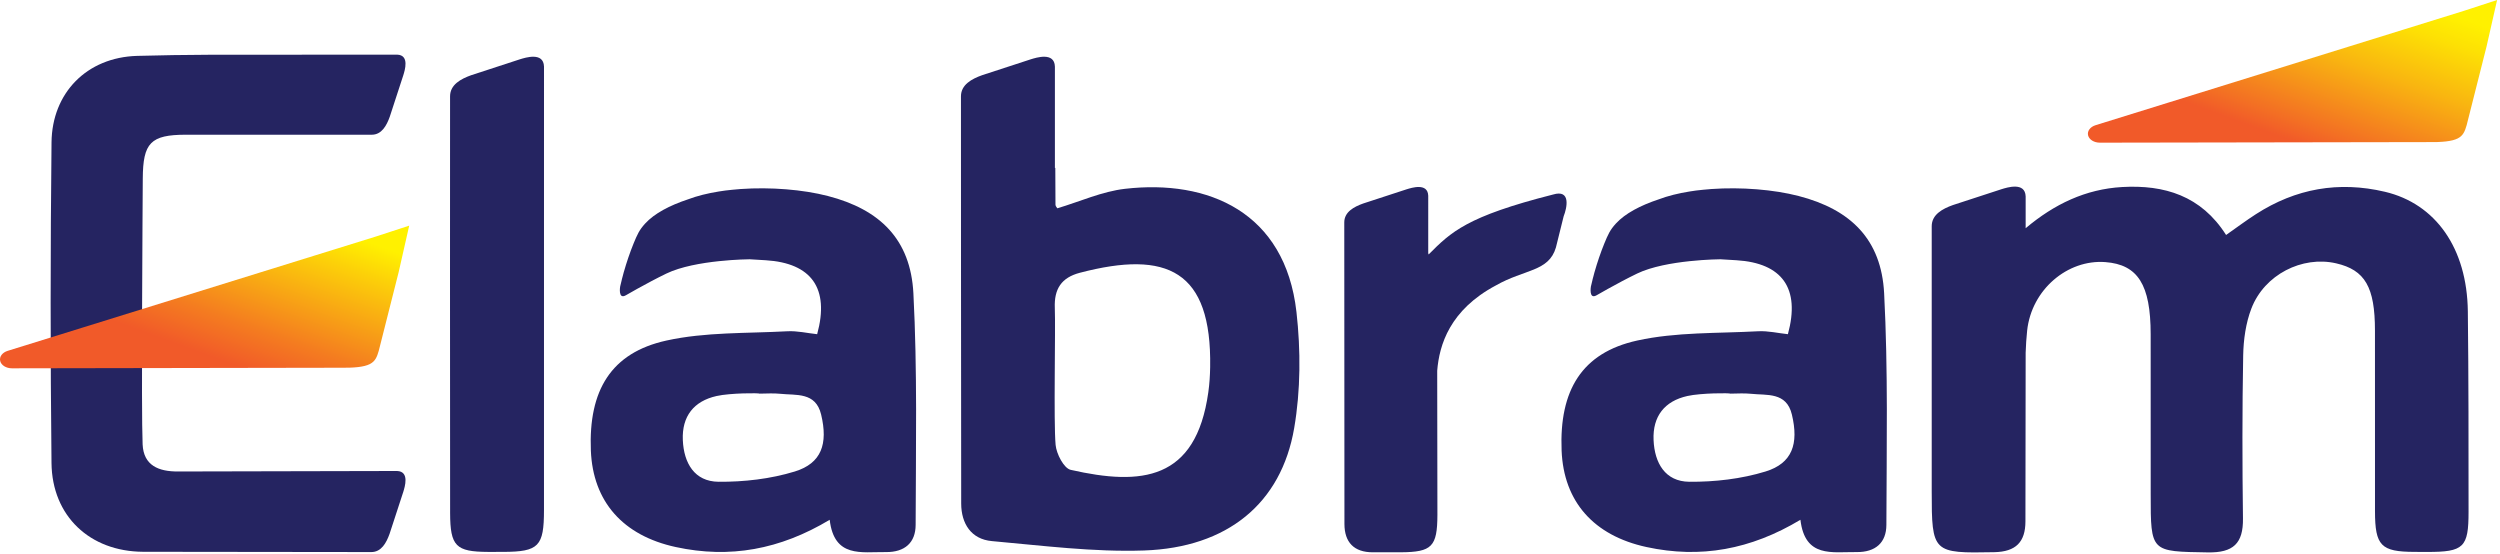
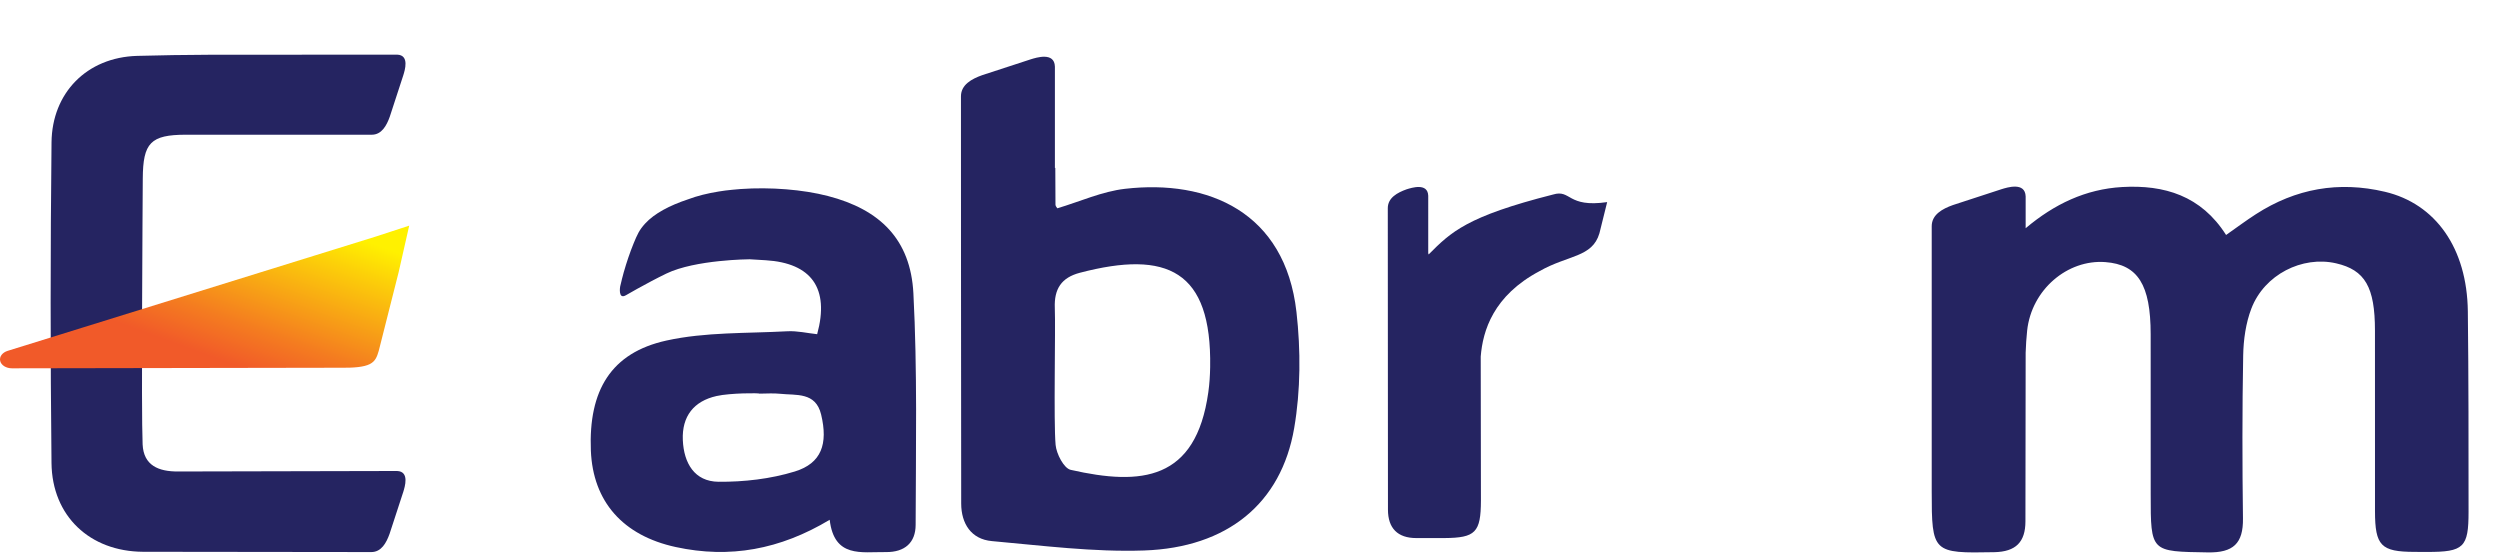
<svg xmlns="http://www.w3.org/2000/svg" version="1.1" id="Layer_1" x="0px" y="0px" width="841.89px" height="186.667px" viewBox="0 0 841.89 186.667" enable-background="new 0 0 841.89 186.667" xml:space="preserve">
-   <path fill="none" d="M48.072,87.148c0.003,0,0.006,0,0.006,0l0.003-27.016C48.039,68.649,48.072,77.17,48.072,87.148z" />
  <g>
    <g>
-       <path fill="#252461" d="M183.197,22.416c-0.165-5.006-6.287-3-8.117-2.447l-16.401,5.355c-3.479,1.246-7.116,3.186-7.116,7.118    c0,0-0.059,116.896,0.017,140.317c0.032,11.212,1.94,13.05,12.798,13.099c1.716,0.008,3.428,0,5.145-0.006    c11.911-0.05,13.666-1.874,13.666-14.086C183.185,146.616,183.197,22.416,183.197,22.416z" />
      <path fill="#252461" d="M436.592,105.074c-3.796-33.659-29.72-44.723-57.757-41.488c-7.719,0.889-15.141,4.29-22.777,6.562    c-0.139-0.254-0.618-0.722-0.619-1.204c-0.034-4.138-0.035-8.271-0.058-12.407l-0.136,0.015V22.416    c-0.167-5.006-6.292-3-8.12-2.447l-16.4,5.355c-3.477,1.246-7.118,3.186-7.118,7.118c0,0,0.021,112.728,0.081,137.142    c0.02,6.715,3.331,12.011,10.346,12.633c17.051,1.52,34.207,3.739,51.236,3.158c28.04-0.964,46.2-15.827,50.554-41.21    C438.008,131.44,438.044,117.946,436.592,105.074z M407.529,123.602c-0.043,2.841-0.226,5.697-0.623,8.506    c-4.167,29.754-22.55,31.532-46.346,26.114c-2.295-0.518-4.804-5.379-5.079-8.422c-0.708-7.911,0.024-38.722-0.267-46.118    c-0.252-6.349,2.184-10.189,8.46-11.832C393.085,84.16,408.063,91.072,407.529,123.602z" />
      <path fill="#252461" d="M831.059,104.838c-0.258-21.279-10.859-36.23-27.935-40.258c-15.568-3.666-30.023-1.095-43.421,7.54    c-3.279,2.106-6.407,4.452-10.057,7.01c-8.382-13.222-20.801-16.954-34.992-16.146c-12.298,0.702-22.86,5.746-32.504,13.872    V66.155c-0.166-5.006-6.29-3-8.117-2.447l-16.402,5.355c-3.477,1.245-7.115,3.187-7.115,7.117c0,0,0,80.785,0,89.254    c0,20.768,0.329,20.911,21.046,20.516c7.305-0.141,10.499-3.425,10.514-10.372c0.032-11.635,0.075-56.812,0.075-56.812    c0.088-2.487,0.235-4.97,0.501-7.438c1.489-13.831,13.616-24.019,26.315-23.067c10.978,0.824,15.265,7.601,15.281,24.268    c0.017,18.006,0.01,36.007,0.011,54.004c0,19.516,0.01,19.17,19.236,19.491c8.571,0.144,11.946-3.004,11.836-11.428    c-0.235-18.282-0.261-36.575,0.073-54.855c0.096-5.318,0.87-10.927,2.761-15.848c4.381-11.429,17.123-17.833,28.527-15.217    c9.753,2.24,13.086,8.002,13.09,22.669c0.005,20.287-0.021,40.574,0.011,60.858c0.019,11.585,2.021,13.605,13.234,13.648    c1.427,0.001,2.855,0.014,4.284,0.018c12.37,0.019,13.994-1.469,13.988-13.556C831.292,149.819,831.325,127.331,831.059,104.838z" />
      <path fill="#252461" d="M133.703,158.609c0,0-70.778,0.146-73.661,0.167c-6.625,0.052-11.696-2.008-12.013-9.127    c-0.498-11.044,0.009-81,0.052-89.516c0.064-12.076,2.664-14.74,14.497-14.768c2.719-0.006,5.441,0,8.161-0.003    c0.02,0.003,54.451,0.007,54.451,0.007c3.352,0,5.008-3.102,6.068-6.066l4.563-13.98c0.473-1.558,2.182-6.777-2.084-6.921    c0,0-63.17,0.031-63.285,0.037c-8.093,0.043-16.182,0.148-24.27,0.38c-16.99,0.49-28.653,12.502-28.831,29.104    c-0.388,35.999-0.402,72.015-0.008,108.019c0.192,17.861,12.913,29.769,30.809,29.875c7.15,0.041,76.898,0.093,76.898,0.093    c3.392,0,5.067-3.143,6.142-6.142l4.624-14.152C136.29,164.036,138.021,158.752,133.703,158.609z" />
      <path fill="#252461" d="M307.591,98.762c-0.949-18.094-11.192-28.222-28.834-32.768c-8.336-2.153-19.231-3.05-29.354-2.338    c0,0-4.905,0.376-7.292,0.824c-3.799,0.607-7.342,1.483-10.427,2.65c-6.136,2.031-11.312,4.746-14.424,8.148    c-2.017,2.204-2.653,3.722-3.894,6.703c-1.255,3.083-2.375,6.404-3.272,9.566l-0.008-0.011c0,0-0.169,0.631-0.383,1.456    c-0.102,0.391-0.221,0.792-0.315,1.173l0.012,0.012c-0.233,0.911-0.458,1.822-0.558,2.301c0,0-0.783,4.496,1.921,2.955    l3.797-2.151c3.007-1.673,6.612-3.598,9.862-5.169c9.73-4.696,28.015-4.803,28.015-4.803c1.641,0.094,3.423,0.205,5.462,0.329    c15.318,0.949,21.531,9.404,17.282,24.901c-3.305-0.347-6.7-1.169-10.047-0.985c-13.606,0.746-27.542,0.223-40.702,3.121    c-18.663,4.105-26.264,16.796-25.456,37.051c0.69,17.242,10.839,28.64,28.592,32.491c18.144,3.939,35.091,0.867,51.834-9.182    c1.518,12.939,10.671,10.777,18.896,10.878c6.428,0.078,10.031-3.207,10.048-9.153    C308.416,150.756,308.943,124.708,307.591,98.762z M267.669,158.775c-8.184,2.511-17.127,3.535-25.716,3.463    c-8.082-0.078-11.679-6.292-12.009-14.05c-0.342-8.016,3.723-13.12,11.374-14.829c4.686-1.049,14.451-1.033,14.472-0.798    c2.282,0,4.583-0.203,6.844,0.042c5.462,0.595,12.044-0.679,13.882,6.983C278.898,149.494,276.639,156.012,267.669,158.775z" />
-       <path fill="#252461" d="M634.495,98.762c-0.947-18.094-11.192-28.222-28.832-32.768c-8.338-2.153-19.233-3.05-29.354-2.338    c0,0-4.907,0.376-7.293,0.824c-3.798,0.607-7.342,1.483-10.427,2.65c-6.137,2.031-11.311,4.746-14.424,8.148    c-2.019,2.204-2.653,3.722-3.893,6.703c-1.257,3.083-2.377,6.404-3.275,9.566l-0.007-0.011c0,0-0.157,0.595-0.361,1.377    c-0.111,0.417-0.235,0.846-0.339,1.251l0.013,0.012c-0.23,0.911-0.456,1.822-0.556,2.301c0,0-0.784,4.496,1.921,2.955l3.754-2.126    c3.014-1.676,6.638-3.617,9.906-5.194c9.729-4.696,28.015-4.803,28.015-4.803c1.639,0.094,3.422,0.205,5.46,0.329    c15.318,0.949,21.533,9.404,17.284,24.901c-3.307-0.347-6.699-1.169-10.049-0.985c-13.607,0.746-27.54,0.223-40.7,3.121    c-18.663,4.105-26.266,16.796-25.457,37.051c0.689,17.242,10.839,28.64,28.591,32.491c18.145,3.939,35.094,0.867,51.833-9.182    c1.521,12.939,10.674,10.777,18.899,10.878c6.426,0.078,10.032-3.207,10.048-9.153    C635.322,150.756,635.851,124.708,634.495,98.762z M594.573,158.775c-8.183,2.511-17.126,3.535-25.714,3.463    c-8.082-0.078-11.679-6.292-12.009-14.05c-0.345-8.016,3.725-13.12,11.371-14.829c4.689-1.049,14.453-1.033,14.474-0.798    c2.28,0,4.582-0.203,6.844,0.042c5.464,0.595,12.044-0.679,13.884,6.983C605.803,149.494,603.545,156.012,594.573,158.775z" />
-       <path fill="#252461" d="M523.01,65.507c-29.068,7.374-34.37,12.606-41.906,20.186c-0.049-0.149-0.091-0.287-0.138-0.434V65.929    c-0.149-4.475-5.622-2.682-7.258-2.188l-14.656,4.788c-3.11,1.111-6.362,2.847-6.362,6.359c0,0,0.049,99.105,0.055,101.576    c0.016,6.138,3.197,9.536,9.568,9.523c3.14-0.006,6.278,0.017,9.424-0.002c10.459-0.07,12.28-1.87,12.316-12.599    c0.006-1.445-0.069-48.527-0.069-48.527c0.688-8.723,4.264-20.501,19.755-28.735c9.666-5.52,17.819-4.587,20.218-12.781    l2.605-10.494C527.686,70.013,529.104,63.674,523.01,65.507z" />
+       <path fill="#252461" d="M523.01,65.507c-29.068,7.374-34.37,12.606-41.906,20.186c-0.049-0.149-0.091-0.287-0.138-0.434V65.929    c-0.149-4.475-5.622-2.682-7.258-2.188c-3.11,1.111-6.362,2.847-6.362,6.359c0,0,0.049,99.105,0.055,101.576    c0.016,6.138,3.197,9.536,9.568,9.523c3.14-0.006,6.278,0.017,9.424-0.002c10.459-0.07,12.28-1.87,12.316-12.599    c0.006-1.445-0.069-48.527-0.069-48.527c0.688-8.723,4.264-20.501,19.755-28.735c9.666-5.52,17.819-4.587,20.218-12.781    l2.605-10.494C527.686,70.013,529.104,63.674,523.01,65.507z" />
    </g>
    <linearGradient id="SVGID_1_" gradientUnits="userSpaceOnUse" x1="758.317" y1="67.014" x2="789.517" y2="-18.707">
      <stop offset="0.253" style="stop-color:#F15A29" />
      <stop offset="0.336" style="stop-color:#F37123" />
      <stop offset="0.602" style="stop-color:#F9B610" />
      <stop offset="0.795" style="stop-color:#FDE104" />
      <stop offset="0.892" style="stop-color:#FFF100" />
    </linearGradient>
-     <path fill="url(#SVGID_1_)" d="M840.914,0l-11.292,3.686l-20.019,6.215l-78.795,24.463h-0.002l-25.103,7.793   c-1.826,0.567-2.883,1.999-2.523,3.439c0.354,1.425,2.019,2.453,3.979,2.449L817,47.854c11.317,0.192,12.477-1.551,13.668-5.732   l6.699-26.486L840.914,0z" />
    <linearGradient id="SVGID_2_" gradientUnits="userSpaceOnUse" x1="55.206" y1="143.001" x2="86.406" y2="57.279">
      <stop offset="0.296" style="stop-color:#F15A29" />
      <stop offset="0.444" style="stop-color:#F47B20" />
      <stop offset="0.769" style="stop-color:#FCCF09" />
      <stop offset="0.892" style="stop-color:#FFF100" />
    </linearGradient>
    <path fill="url(#SVGID_2_)" d="M137.802,75.986l-11.291,3.689l-20.021,6.214l-78.793,24.464l-0.003,0.001l-25.101,7.793   c-1.828,0.564-2.884,1.997-2.523,3.436c0.351,1.427,2.017,2.457,3.979,2.45l109.839-0.192c11.317,0.192,12.477-1.55,13.667-5.73   l6.701-26.486L137.802,75.986z" />
  </g>
</svg>